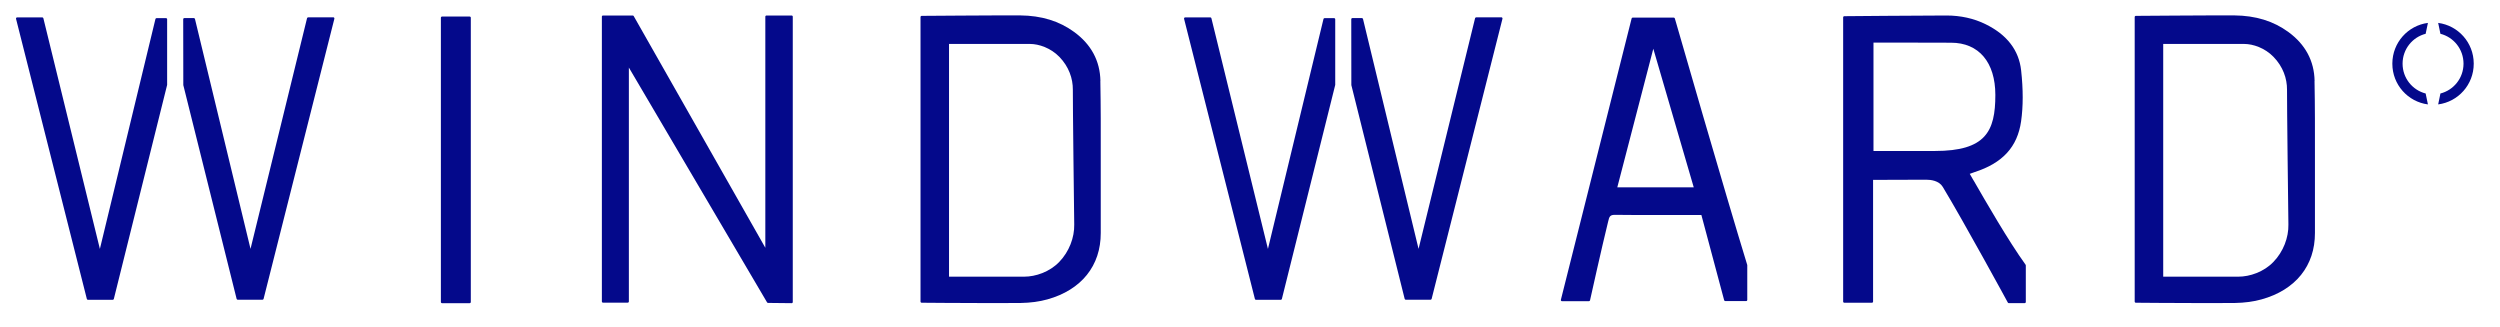
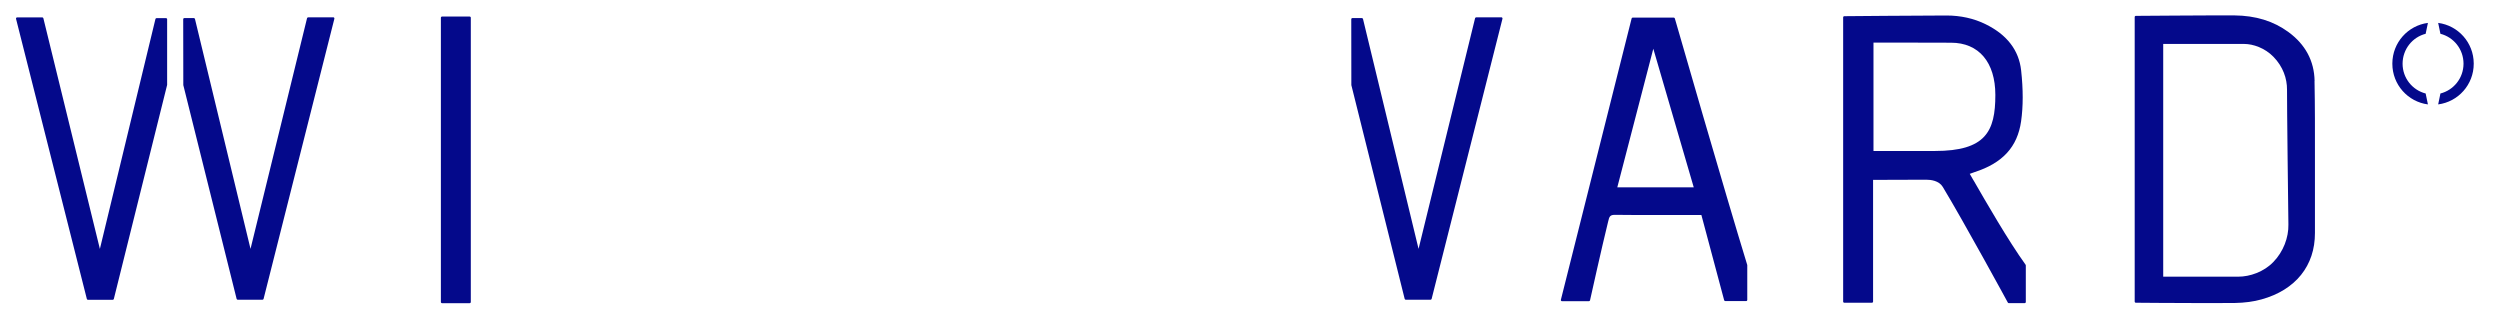
<svg xmlns="http://www.w3.org/2000/svg" width="130" height="17" viewBox="0 0 130 17" fill="none">
  <g clip-path="url(#clip0_7225_60252)">
-     <path d="M124.934 3.314V3.306C124.936 2.554 125.45 1.931 126.134 1.757L126.252 1.191C125.215 1.326 124.406 2.213 124.402 3.301V3.314C124.402 4.405 125.213 5.294 126.252 5.429L126.134 4.862C125.448 4.686 124.936 4.066 124.934 3.314Z" fill="#04098B" />
+     <path d="M124.934 3.314C124.936 2.554 125.45 1.931 126.134 1.757L126.252 1.191C125.215 1.326 124.406 2.213 124.402 3.301V3.314C124.402 4.405 125.213 5.294 126.252 5.429L126.134 4.862C125.448 4.686 124.936 4.066 124.934 3.314Z" fill="#04098B" />
    <path d="M128.103 3.314V3.306C128.101 2.554 127.588 1.931 126.902 1.757L126.785 1.191C127.822 1.326 128.631 2.213 128.634 3.301V3.314C128.634 4.405 127.824 5.294 126.785 5.429L126.902 4.862C127.589 4.686 128.101 4.066 128.103 3.314Z" fill="#04098B" />
-     <path d="M39.856 0.806C39.824 0.806 39.797 0.834 39.797 0.866V12.884L32.953 0.836C32.942 0.816 32.923 0.806 32.902 0.806H31.356C31.341 0.806 31.324 0.812 31.314 0.823C31.303 0.834 31.297 0.849 31.297 0.866V15.677C31.297 15.712 31.324 15.738 31.356 15.738H32.642C32.657 15.738 32.674 15.731 32.684 15.72C32.695 15.71 32.701 15.694 32.701 15.677V3.513L39.887 15.723C39.898 15.74 39.917 15.75 39.938 15.752L41.165 15.765C41.182 15.765 41.197 15.759 41.207 15.748C41.218 15.738 41.224 15.723 41.224 15.705V0.866C41.224 0.834 41.197 0.806 41.165 0.806H39.858H39.856Z" fill="#04098B" />
    <path d="M102.626 9.386L102.427 9.04L102.485 9.019C102.555 8.993 102.614 8.969 102.677 8.95C104.138 8.48 104.907 7.64 105.097 6.307C105.207 5.53 105.209 4.664 105.099 3.661C104.985 2.614 104.363 1.804 103.251 1.259C102.641 0.958 101.955 0.806 101.209 0.806C99.887 0.806 95.94 0.842 95.903 0.842C95.871 0.842 95.844 0.87 95.844 0.902V15.682C95.844 15.716 95.871 15.742 95.903 15.742H97.341C97.373 15.742 97.4 15.716 97.4 15.682V9.354C97.659 9.354 98.242 9.354 98.814 9.349C99.405 9.349 99.98 9.345 100.17 9.345C100.405 9.345 100.829 9.395 101.023 9.717C102.142 11.572 104.386 15.692 104.407 15.733C104.416 15.752 104.436 15.763 104.457 15.763H105.283C105.314 15.763 105.342 15.738 105.342 15.703V13.801C105.342 13.788 105.338 13.775 105.331 13.766C104.432 12.519 103.258 10.479 102.628 9.384L102.626 9.386ZM103.758 4.941C103.758 6.829 103.258 7.851 100.615 7.851C100.353 7.851 99.695 7.851 99.028 7.851C98.386 7.851 97.734 7.851 97.421 7.851V2.214C97.894 2.214 98.631 2.214 99.374 2.216C100.163 2.216 100.958 2.221 101.454 2.221C102.897 2.221 103.758 3.236 103.758 4.937V4.941Z" fill="#04098B" />
    <path d="M24.423 0.861H22.985C22.952 0.861 22.926 0.888 22.926 0.921V15.705C22.926 15.738 22.952 15.765 22.985 15.765H24.423C24.456 15.765 24.482 15.738 24.482 15.705V0.921C24.482 0.888 24.456 0.861 24.423 0.861Z" fill="#04098B" />
    <path d="M120.359 4.207C120.338 3.165 119.88 2.311 118.995 1.664C118.214 1.093 117.295 0.812 116.186 0.801C114.828 0.795 111.1 0.825 111.064 0.825C111.031 0.825 111.004 0.853 111.004 0.885V15.681C111.004 15.714 111.03 15.742 111.064 15.742C111.09 15.742 113.164 15.761 114.795 15.761C115.354 15.761 115.862 15.761 116.216 15.755C116.722 15.746 117.19 15.684 117.601 15.568C119.371 15.076 120.383 13.816 120.377 12.113C120.374 11.64 120.377 11.17 120.377 10.698C120.377 10.331 120.378 9.963 120.377 9.596C120.377 9.098 120.377 8.602 120.377 8.104C120.378 6.828 120.381 5.508 120.355 4.209L120.359 4.207ZM118.997 11.671C119.012 12.347 118.736 13.086 118.218 13.62C117.716 14.142 116.991 14.387 116.394 14.387H112.487V2.285H116.696C117.16 2.285 117.772 2.493 118.221 2.955C118.718 3.464 118.931 4.089 118.925 4.668C118.919 5.237 118.989 11.187 118.997 11.671Z" fill="#04098B" />
-     <path d="M57.222 4.207C57.201 3.165 56.743 2.311 55.858 1.664C55.077 1.093 54.158 0.812 53.049 0.801C51.691 0.795 47.962 0.825 47.926 0.825C47.895 0.825 47.867 0.853 47.867 0.885V15.681C47.867 15.714 47.892 15.742 47.926 15.742C47.954 15.742 50.027 15.761 51.658 15.761C52.217 15.761 52.724 15.761 53.079 15.755C53.586 15.746 54.052 15.684 54.464 15.568C56.234 15.076 57.245 13.816 57.239 12.113C57.237 11.64 57.239 11.17 57.239 10.698C57.239 10.331 57.241 9.963 57.239 9.596C57.239 9.098 57.239 8.602 57.239 8.104C57.241 6.828 57.243 5.508 57.218 4.209L57.222 4.207ZM55.86 11.671C55.875 12.347 55.598 13.086 55.081 13.62C54.578 14.142 53.854 14.387 53.256 14.387H49.349V2.285H53.558C54.023 2.285 54.635 2.493 55.085 2.955C55.581 3.464 55.794 4.089 55.788 4.668C55.782 5.237 55.852 11.187 55.86 11.671Z" fill="#04098B" />
    <path d="M87.089 0.958C87.083 0.932 87.06 0.915 87.032 0.915H84.901C84.874 0.915 84.851 0.934 84.844 0.96L81.166 15.587C81.161 15.606 81.166 15.624 81.176 15.639C81.187 15.654 81.204 15.662 81.223 15.662H82.625C82.652 15.662 82.675 15.643 82.682 15.615C82.688 15.587 83.311 12.781 83.622 11.527C83.683 11.235 83.74 11.172 83.983 11.172C83.995 11.172 84.01 11.172 84.025 11.172C84.703 11.187 88.041 11.179 88.472 11.179L89.656 15.611C89.663 15.636 89.686 15.656 89.714 15.656H90.799C90.831 15.656 90.858 15.63 90.858 15.596V13.796C90.858 13.796 90.858 13.786 90.857 13.779C89.709 10.049 87.116 1.046 87.091 0.956L87.089 0.958ZM88.075 9.742H84.099L85.972 2.534L88.075 9.742Z" fill="#04098B" />
    <path d="M8.634 0.943H8.14C8.113 0.943 8.09 0.962 8.083 0.988L5.194 12.944L2.255 0.949C2.248 0.923 2.225 0.904 2.198 0.904H0.891C0.872 0.904 0.855 0.913 0.844 0.928C0.834 0.943 0.829 0.962 0.834 0.979L4.516 15.546C4.523 15.572 4.546 15.591 4.574 15.591H5.862C5.889 15.591 5.912 15.572 5.919 15.546L8.691 4.415V1.005C8.691 0.99 8.687 0.973 8.677 0.962C8.666 0.951 8.651 0.945 8.634 0.945V0.943Z" fill="#04098B" />
    <path d="M17.33 0.902H16.023C15.996 0.902 15.972 0.921 15.966 0.947L13.027 12.941L10.138 0.985C10.131 0.96 10.108 0.94 10.081 0.94H9.586C9.572 0.94 9.555 0.947 9.544 0.957C9.534 0.968 9.527 0.983 9.527 1L9.532 4.425L12.304 15.541C12.311 15.567 12.334 15.586 12.361 15.586H13.649C13.677 15.586 13.7 15.567 13.706 15.541L17.387 0.975C17.391 0.957 17.387 0.938 17.377 0.923C17.366 0.908 17.349 0.899 17.33 0.899V0.902Z" fill="#04098B" />
-     <path d="M69.373 0.943H68.878C68.851 0.943 68.828 0.962 68.821 0.988L65.933 12.944L62.993 0.949C62.987 0.923 62.964 0.904 62.936 0.904H61.629C61.61 0.904 61.593 0.913 61.582 0.928C61.572 0.943 61.568 0.962 61.572 0.979L65.255 15.546C65.261 15.572 65.284 15.591 65.312 15.591H66.6C66.627 15.591 66.651 15.572 66.657 15.546L69.432 4.415V1.005C69.432 0.99 69.427 0.973 69.417 0.962C69.406 0.951 69.392 0.945 69.375 0.945L69.373 0.943Z" fill="#04098B" />
    <path d="M78.069 0.902H76.761C76.734 0.902 76.711 0.921 76.704 0.947L73.765 12.941L70.876 0.985C70.87 0.96 70.846 0.94 70.819 0.94H70.325C70.31 0.94 70.293 0.947 70.283 0.957C70.272 0.968 70.266 0.983 70.266 1L70.27 4.425L73.043 15.541C73.049 15.567 73.072 15.586 73.1 15.586H74.388C74.415 15.586 74.438 15.567 74.445 15.541L78.128 0.975C78.132 0.957 78.128 0.938 78.117 0.923C78.106 0.908 78.09 0.899 78.07 0.899L78.069 0.902Z" fill="#04098B" />
  </g>
  <defs>
    <clipPath id="clip0_7225_60252">
      <rect width="128.333" height="15.4" fill="white" transform="translate(0.832 0.8)" />
    </clipPath>
  </defs>
</svg>